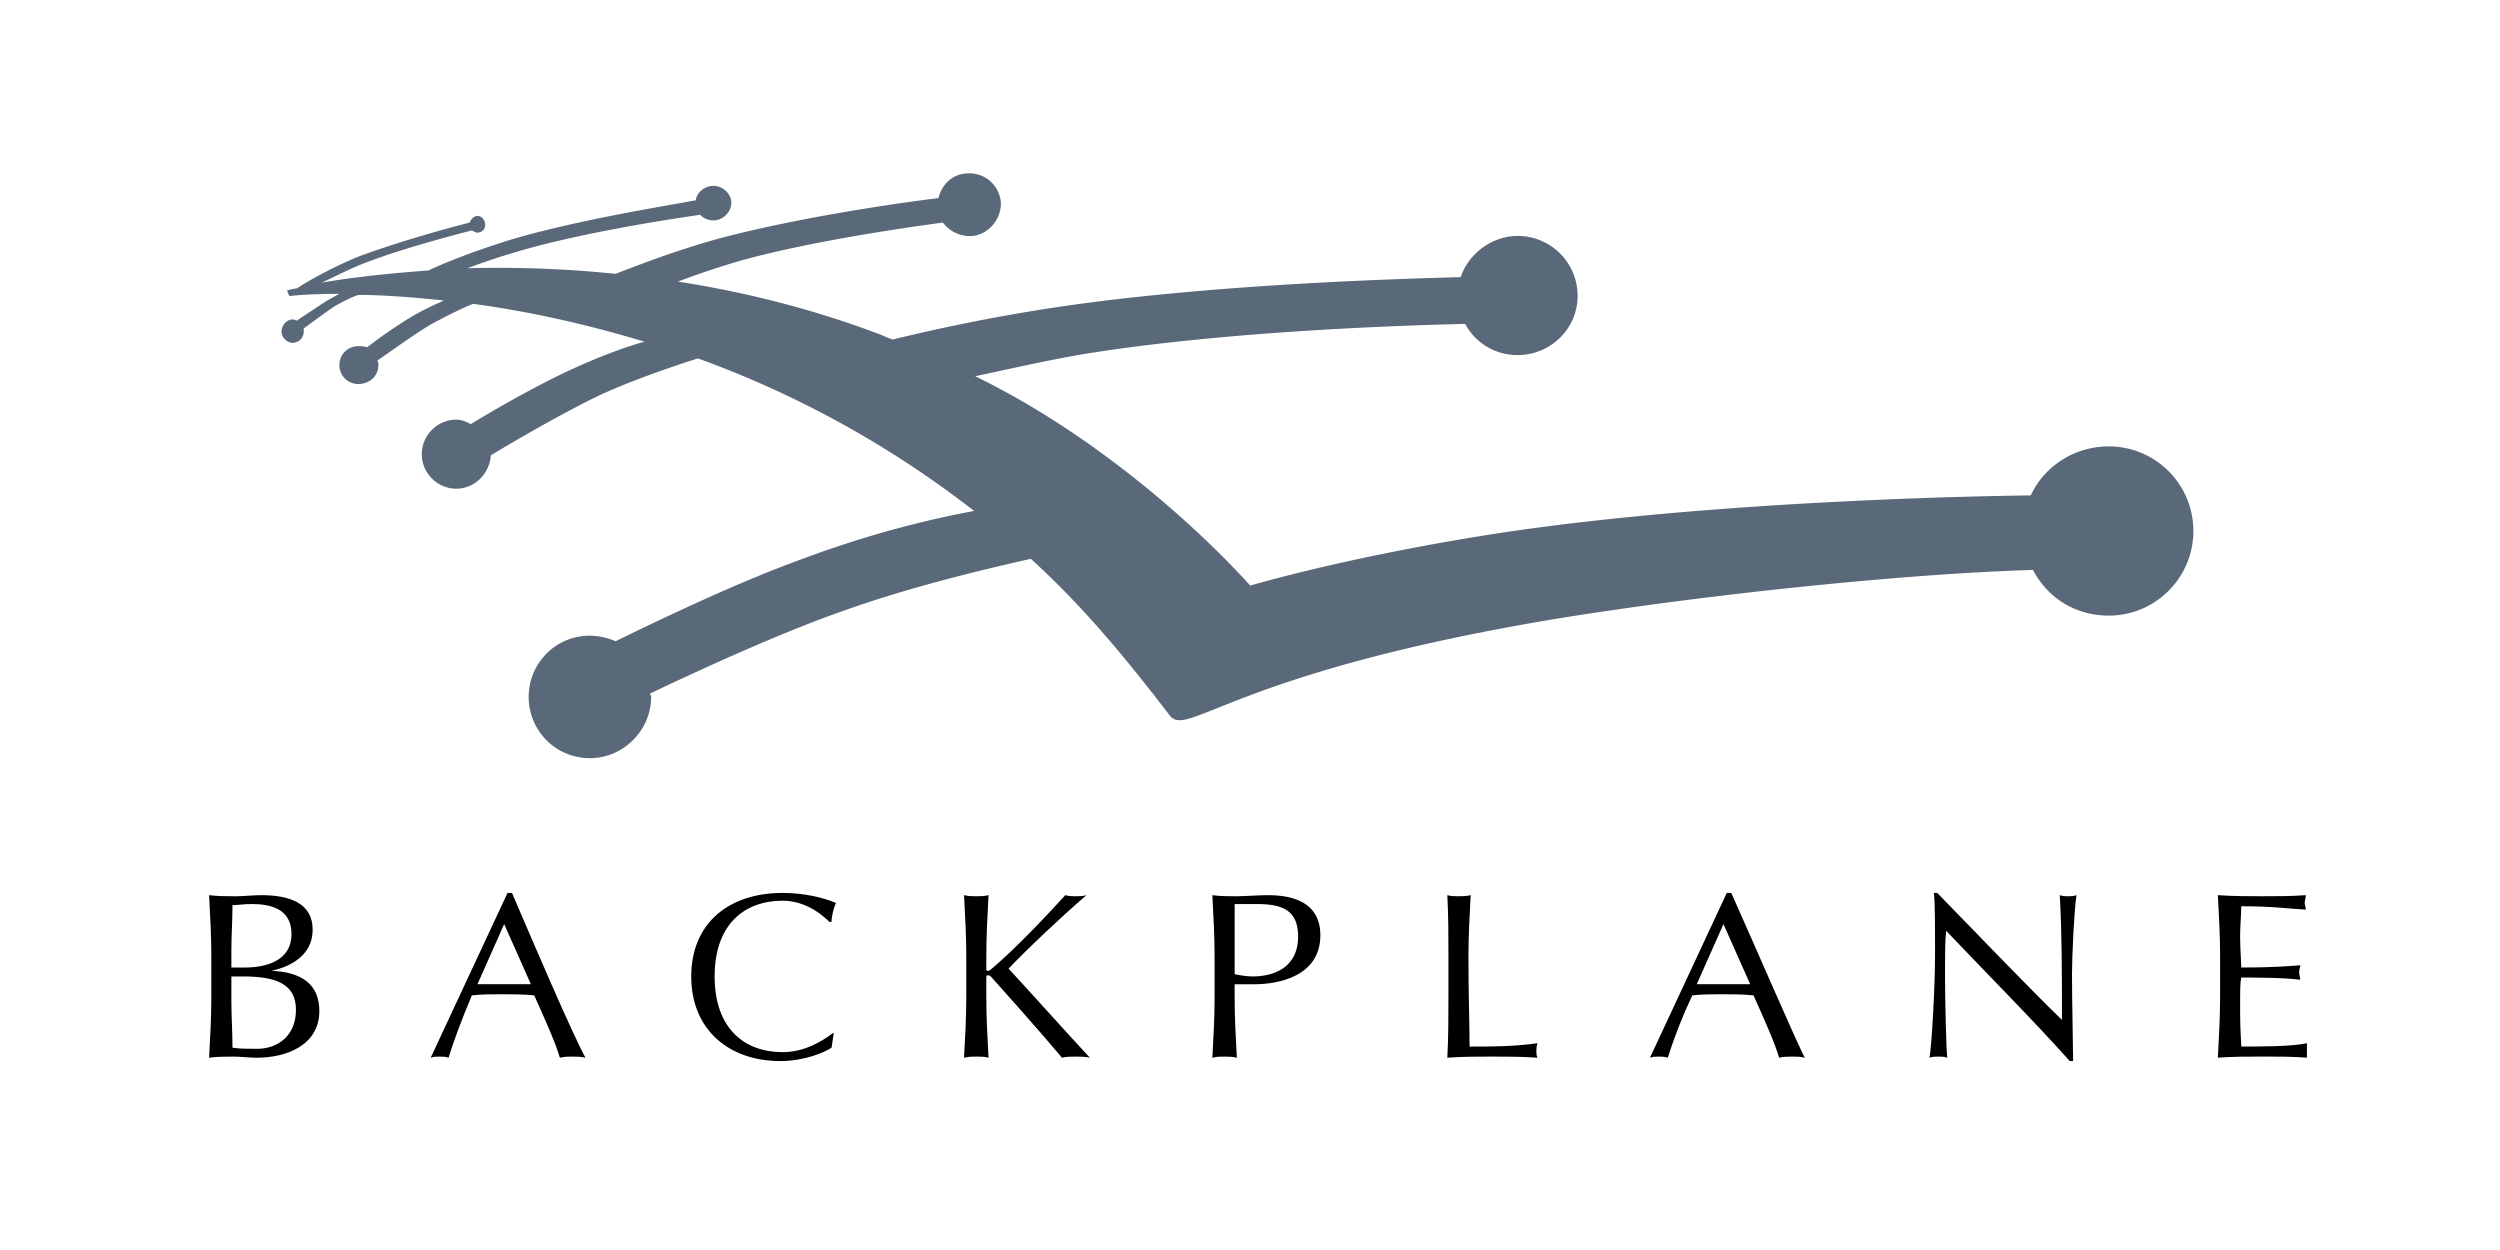
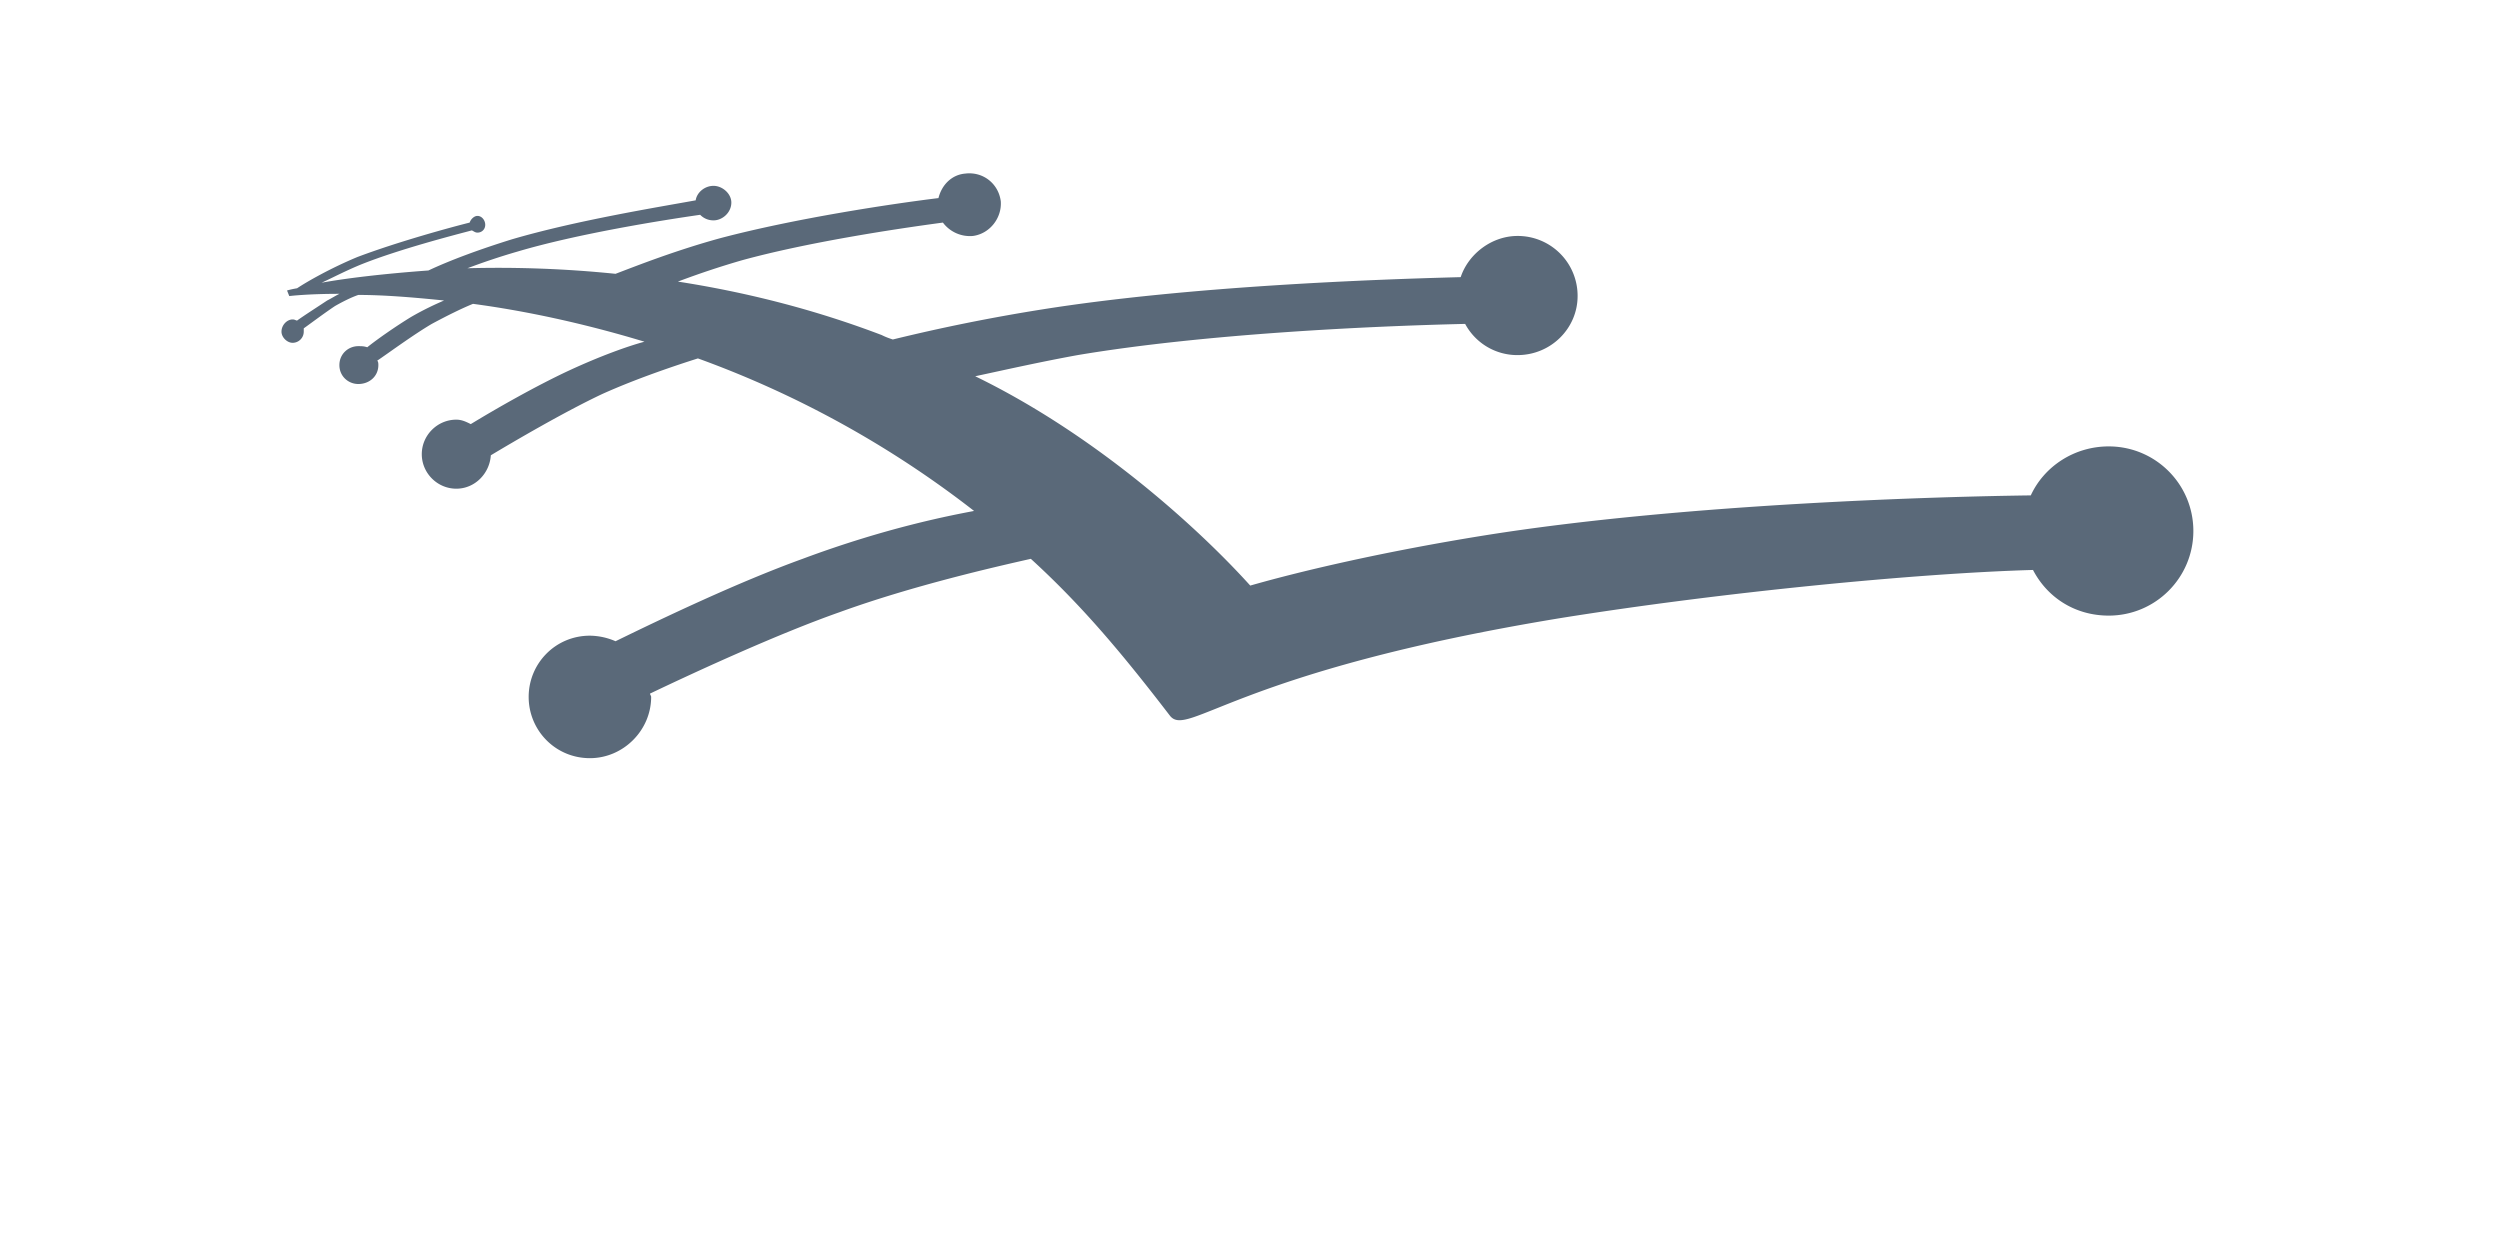
<svg xmlns="http://www.w3.org/2000/svg" xmlns:ns1="http://sodipodi.sourceforge.net/DTD/sodipodi-0.dtd" xmlns:ns2="http://www.inkscape.org/namespaces/inkscape" width="120" height="60" viewBox="0 0 9.252 4.626" version="1.1" id="svg10" ns1:docname="backplane-ar21.svg" ns2:version="0.92.2 5c3e80d, 2017-08-06">
  <defs id="defs14" />
  <ns1:namedview pagecolor="#ffffff" bordercolor="#666666" borderopacity="1" objecttolerance="10" gridtolerance="10" guidetolerance="10" ns2:pageopacity="0" ns2:pageshadow="2" ns2:window-width="1440" ns2:window-height="799" id="namedview12" showgrid="false" ns2:zoom="2.1360282" ns2:cx="139.27104" ns2:cy="87.407442" ns2:window-x="0" ns2:window-y="1" ns2:window-maximized="1" ns2:current-layer="svg10" />
  <g id="g23" transform="matrix(0.046,0,0,0.046,0.323,6.543)">
    <path d="m 162.631,-106.325 c -2.777,0 -5.197,1.612 -6.271,3.941 -6.898,0.089 -27.77,0.627 -43.984,3.225 -7.795,1.254 -14.424,2.777 -18.813,4.031 -4.121,-4.569 -12.363,-12.094 -22.127,-16.841 2.508,-0.538 5.286,-1.165 8.242,-1.702 10.123,-1.702 23.382,-2.33 31.175,-2.509 a 4.757,4.757 0 0 0 4.211,2.509 c 2.688,0 4.836,-2.15 4.836,-4.748 a 4.815,4.815 0 0 0 -4.836,-4.837 c -2.061,0 -3.943,1.433 -4.57,3.314 -6.896,0.179 -21.857,0.716 -33.683,2.598 a 148.063,148.063 0 0 0 -12.004,2.418 c -0.269,-0.09 -0.537,-0.179 -0.896,-0.358 -5.644,-2.15 -11.198,-3.494 -16.394,-4.3 a 68.522,68.522 0 0 1 5.105,-1.702 c 5.196,-1.433 12.184,-2.508 16.215,-3.046 a 2.716,2.716 0 0 0 2.419,1.076 c 1.344,-0.179 2.329,-1.434 2.239,-2.778 -0.179,-1.433 -1.433,-2.418 -2.866,-2.239 -1.075,0.09 -1.881,0.896 -2.15,1.971 -3.673,0.448 -11.466,1.613 -17.558,3.226 -3.583,0.985 -6.54,2.149 -8.421,2.866 a 92.868,92.868 0 0 0 -11.915,-0.448 53.008,53.008 0 0 1 4.031,-1.343 c 4.838,-1.433 11.557,-2.508 14.691,-2.957 0.269,0.269 0.627,0.448 1.075,0.448 0.717,0 1.434,-0.627 1.434,-1.433 0,-0.717 -0.717,-1.344 -1.434,-1.344 -0.717,0 -1.344,0.538 -1.434,1.165 -2.956,0.537 -9.585,1.612 -14.781,3.135 -2.598,0.806 -5.017,1.702 -6.719,2.508 -3.673,0.269 -6.629,0.627 -8.6,0.985 0.807,-0.358 1.971,-0.985 3.314,-1.522 2.957,-1.165 7.077,-2.24 8.779,-2.688 0.18,0.089 0.27,0.179 0.448,0.179 0.358,0 0.627,-0.269 0.627,-0.627 0,-0.358 -0.269,-0.717 -0.627,-0.717 -0.269,0 -0.538,0.269 -0.626,0.537 -1.434,0.359 -5.734,1.523 -9.048,2.777 -2.15,0.896 -4.031,1.971 -4.837,2.508 -0.538,0.09 -0.807,0.179 -0.807,0.179 l 0.179,0.448 c 0,0 1.434,-0.18 4.032,-0.18 -0.358,0.18 -0.626,0.358 -0.985,0.538 -0.807,0.537 -1.792,1.164 -2.419,1.612 -0.09,0 -0.179,-0.09 -0.358,-0.09 -0.448,0 -0.896,0.448 -0.896,0.985 0,0.448 0.448,0.896 0.896,0.896 a 0.898,0.898 0 0 0 0.896,-0.896 v -0.268 c 0.627,-0.448 1.702,-1.254 2.509,-1.792 0.627,-0.358 1.344,-0.716 1.881,-0.896 1.971,0 4.3,0.18 6.898,0.448 -0.627,0.269 -1.613,0.717 -2.687,1.344 -1.165,0.716 -2.599,1.702 -3.494,2.418 -0.269,-0.089 -0.448,-0.089 -0.717,-0.089 -0.807,0 -1.523,0.627 -1.523,1.523 0,0.896 0.716,1.522 1.523,1.522 0.896,0 1.612,-0.626 1.612,-1.522 0,-0.09 0,-0.269 -0.089,-0.359 0.806,-0.537 2.866,-2.06 4.389,-2.956 1.165,-0.627 2.419,-1.254 3.314,-1.612 4.032,0.537 8.78,1.523 13.796,3.046 -1.343,0.358 -3.583,1.164 -6.092,2.329 -2.687,1.254 -5.823,3.046 -7.883,4.3 -0.358,-0.179 -0.716,-0.358 -1.164,-0.358 -1.523,0 -2.777,1.254 -2.777,2.777 0,1.523 1.254,2.777 2.777,2.777 1.523,0 2.688,-1.254 2.777,-2.687 1.792,-1.075 5.912,-3.494 8.958,-4.927 2.777,-1.254 6.002,-2.329 7.704,-2.867 a 81.142,81.142 0 0 1 22.217,12.272 c -1.881,0.358 -7.077,1.344 -13.796,3.853 -5.196,1.881 -11.198,4.748 -15.05,6.629 a 5.292,5.292 0 0 0 -2.061,-0.447 c -2.777,0 -4.927,2.238 -4.927,4.926 0,2.688 2.15,4.928 4.927,4.928 2.688,0 4.927,-2.24 4.927,-4.928 0,-0.09 -0.09,-0.18 -0.09,-0.268 3.942,-1.883 10.392,-4.838 15.229,-6.541 5.913,-2.15 12.631,-3.673 15.408,-4.3 4.121,3.763 7.346,7.614 11.198,12.631 1.433,1.791 5.285,-3.584 31.533,-7.883 12.9,-2.061 28.488,-3.583 37.895,-3.853 1.164,2.24 3.404,3.673 6.092,3.673 3.762,0 6.809,-3.046 6.809,-6.809 0,-3.763 -3.046,-6.804 -6.808,-6.804 z" id="path4" ns2:connector-curvature="0" style="clip-rule:evenodd;fill:#5a6979;fill-rule:evenodd" />
-     <path ns1:nodetypes="cscssscscssscssscsscssscscccccccsccsccsccccssscccssscccsscscsscccscccscccsscscscssscccscscscsssscssccscsccscscsccccccccsccsccscccccscscsccccscsccscscsccsccsccscccscss" d="m 11.593,-64.4 v -1.434 c 0,-1.164 0.089,-2.33 0.089,-3.584 0.448,0 0.896,-0.09 1.523,-0.09 1.522,0 3.225,0.359 3.225,2.42 0,2.061 -1.881,2.688 -3.762,2.688 z m -1.613,2.329 c 0,1.613 -0.089,3.316 -0.179,4.928 0.627,-0.09 1.344,-0.09 1.971,-0.09 0.627,0 1.254,0.09 1.881,0.09 2.33,0 5.017,-0.986 5.017,-3.762 0,-2.15 -1.433,-3.137 -3.852,-3.227 1.971,-0.447 3.314,-1.521 3.314,-3.314 0,-2.148 -1.882,-2.775 -4.121,-2.775 -0.717,0 -1.434,0.088 -2.061,0.088 -0.716,0 -1.433,0 -2.149,-0.088 0.089,1.611 0.179,3.314 0.179,4.926 z m 1.613,-1.612 h 0.896 c 2.598,0 4.3,0.537 4.3,2.688 0,2.061 -1.433,3.135 -3.136,3.135 -0.716,0 -1.433,0 -1.971,-0.09 0,-1.254 -0.089,-2.508 -0.089,-3.762 z m 24.097,0.627 h -4.3 l 2.15,-4.838 z m -1.88,-7.345 c -2.061,4.389 -4.121,8.867 -6.181,13.258 0.269,-0.09 0.448,-0.09 0.716,-0.09 0.27,0 0.449,0 0.717,0.09 0.358,-1.164 1.075,-3.135 1.881,-5.016 0.807,-0.09 1.613,-0.09 2.419,-0.09 0.896,0 1.792,0 2.598,0.09 0.717,1.611 1.702,3.762 2.061,5.016 0.358,-0.09 0.716,-0.09 0.985,-0.09 0.358,0 0.717,0 1.075,0.09 -1.075,-1.971 -4.031,-8.869 -5.913,-13.258 z m 26.068,12.451 c -0.538,0.359 -2.15,1.076 -4.121,1.076 -4.121,0 -7.167,-2.51 -7.167,-6.809 0,-4.301 3.045,-6.719 7.346,-6.719 1.702,0 3.225,0.357 4.3,0.807 -0.18,0.357 -0.358,1.074 -0.358,1.521 h -0.179 c -0.538,-0.537 -1.881,-1.701 -3.762,-1.701 -3.046,0 -5.465,1.881 -5.465,6.092 0,4.211 2.418,6.092 5.465,6.092 1.881,0 3.314,-0.986 4.031,-1.523 h 0.089 z m 10.84,-4.121 v -3.225 c 0,-1.611 -0.09,-3.225 -0.18,-4.926 0.358,0.088 0.717,0.088 0.985,0.088 0.358,0 0.627,0 0.985,-0.088 -0.089,1.701 -0.179,3.314 -0.179,4.926 v 1.076 c 0,0.088 0.09,0.088 0.09,0.088 0.089,0 0.179,0 0.358,-0.178 1.792,-1.523 4.031,-3.854 5.913,-5.912 0.269,0.088 0.538,0.088 0.806,0.088 0.269,0 0.627,0 0.896,-0.088 -1.792,1.521 -4.837,4.389 -6.271,5.912 2.15,2.328 4.3,4.748 6.54,7.166 -0.358,-0.09 -0.807,-0.09 -1.165,-0.09 -0.358,0 -0.717,0 -1.075,0.09 -1.881,-2.24 -4.927,-5.645 -5.733,-6.539 -0.09,-0.09 -0.18,-0.09 -0.269,-0.09 0,0 -0.09,0 -0.09,0.09 v 1.611 c 0,1.703 0.09,3.316 0.179,4.928 -0.358,-0.09 -0.627,-0.09 -0.985,-0.09 -0.269,0 -0.627,0 -0.985,0.09 0.09,-1.611 0.18,-3.224 0.18,-4.927 z m 21.59,-7.436 H 94.1 c 1.971,0 3.315,0.449 3.315,2.6 0,2.598 -2.061,3.225 -3.673,3.225 -0.448,0 -0.985,-0.09 -1.433,-0.18 v -5.645 z m -1.613,7.436 c 0,1.703 -0.09,3.316 -0.179,4.928 0.358,-0.09 0.626,-0.09 0.985,-0.09 0.269,0 0.627,0 0.985,0.09 -0.089,-1.611 -0.179,-3.225 -0.179,-4.928 v -0.984 h 1.613 c 1.881,0 5.285,-0.627 5.285,-3.941 0,-3.137 -3.135,-3.225 -4.3,-3.225 -0.538,0 -1.881,0.088 -2.508,0.088 -0.627,0 -1.254,0 -1.881,-0.088 0.089,1.701 0.179,3.314 0.179,4.926 z m 18.813,-3.225 c 0,-1.611 0,-3.225 -0.09,-4.926 0.27,0.088 0.627,0.088 0.896,0.088 0.357,0 0.627,0 0.984,-0.088 -0.09,1.701 -0.18,3.314 -0.18,4.926 0,3.225 0.09,5.375 0.09,7.256 1.883,0 3.494,0 5.465,-0.268 -0.09,0.268 -0.09,0.447 -0.09,0.627 0,0.18 0,0.357 0.09,0.537 -1.254,-0.09 -2.418,-0.09 -3.672,-0.09 -1.166,0 -2.42,0 -3.584,0.09 0.09,-1.611 0.09,-3.225 0.09,-4.928 v -3.224 z m 24.277,2.24 h -4.3 l 2.15,-4.838 z m -1.883,-7.345 c -2.061,4.389 -4.119,8.867 -6.18,13.258 0.268,-0.09 0.447,-0.09 0.717,-0.09 0.268,0 0.447,0 0.715,0.09 0.544,-1.714 1.204,-3.39 1.973,-5.016 0.807,-0.09 1.521,-0.09 2.328,-0.09 0.896,0 1.793,0 2.598,0.09 0.717,1.611 1.703,3.762 2.061,5.016 0.359,-0.09 0.717,-0.09 1.076,-0.09 0.357,0 0.627,0 0.984,0.09 -0.984,-1.971 -3.941,-8.869 -5.912,-13.258 z m 27.594,13.527 c -3.047,-3.404 -6.631,-6.988 -9.945,-10.482 -0.09,0.717 -0.09,1.881 -0.09,3.852 0,1.613 0.09,5.645 0.18,6.361 -0.268,-0.09 -0.447,-0.09 -0.717,-0.09 -0.268,0 -0.447,0 -0.717,0.09 0.18,-0.896 0.449,-5.732 0.449,-8.242 0,-2.328 0,-4.209 -0.09,-5.016 h 0.268 c 3.227,3.314 7.615,7.883 10.033,10.213 0,-3.404 0,-7.078 -0.178,-10.033 0.268,0.088 0.447,0.088 0.717,0.088 0.178,0 0.357,0 0.627,-0.088 -0.18,1.164 -0.359,4.926 -0.359,6.359 0,1.971 0.09,6.092 0.09,6.988 z m 12.094,-8.422 c 0,-1.611 -0.09,-3.314 -0.18,-4.926 1.254,0.088 2.418,0.088 3.582,0.088 1.166,0 2.33,0 3.494,-0.088 0,0.178 -0.09,0.447 -0.09,0.627 0,0.178 0.09,0.357 0.09,0.537 -1.611,-0.09 -2.598,-0.27 -5.195,-0.27 0,0.807 -0.09,1.523 -0.09,2.42 0,0.984 0.09,2.061 0.09,2.508 2.328,0 3.584,-0.09 4.748,-0.18 0,0.18 -0.09,0.359 -0.09,0.537 0,0.27 0.09,0.449 0.09,0.627 -1.344,-0.178 -3.852,-0.178 -4.748,-0.178 -0.09,0.447 -0.09,0.895 -0.09,2.775 0,1.434 0.09,2.33 0.09,2.777 1.701,0 4.031,0 5.285,-0.268 v 1.164 c -1.164,-0.09 -2.328,-0.09 -3.494,-0.09 -1.254,0 -2.418,0 -3.672,0.09 0.09,-1.611 0.18,-3.314 0.18,-4.928 z" id="path6" ns2:connector-curvature="0" style="clip-rule:evenodd;fill-rule:evenodd" />
  </g>
</svg>